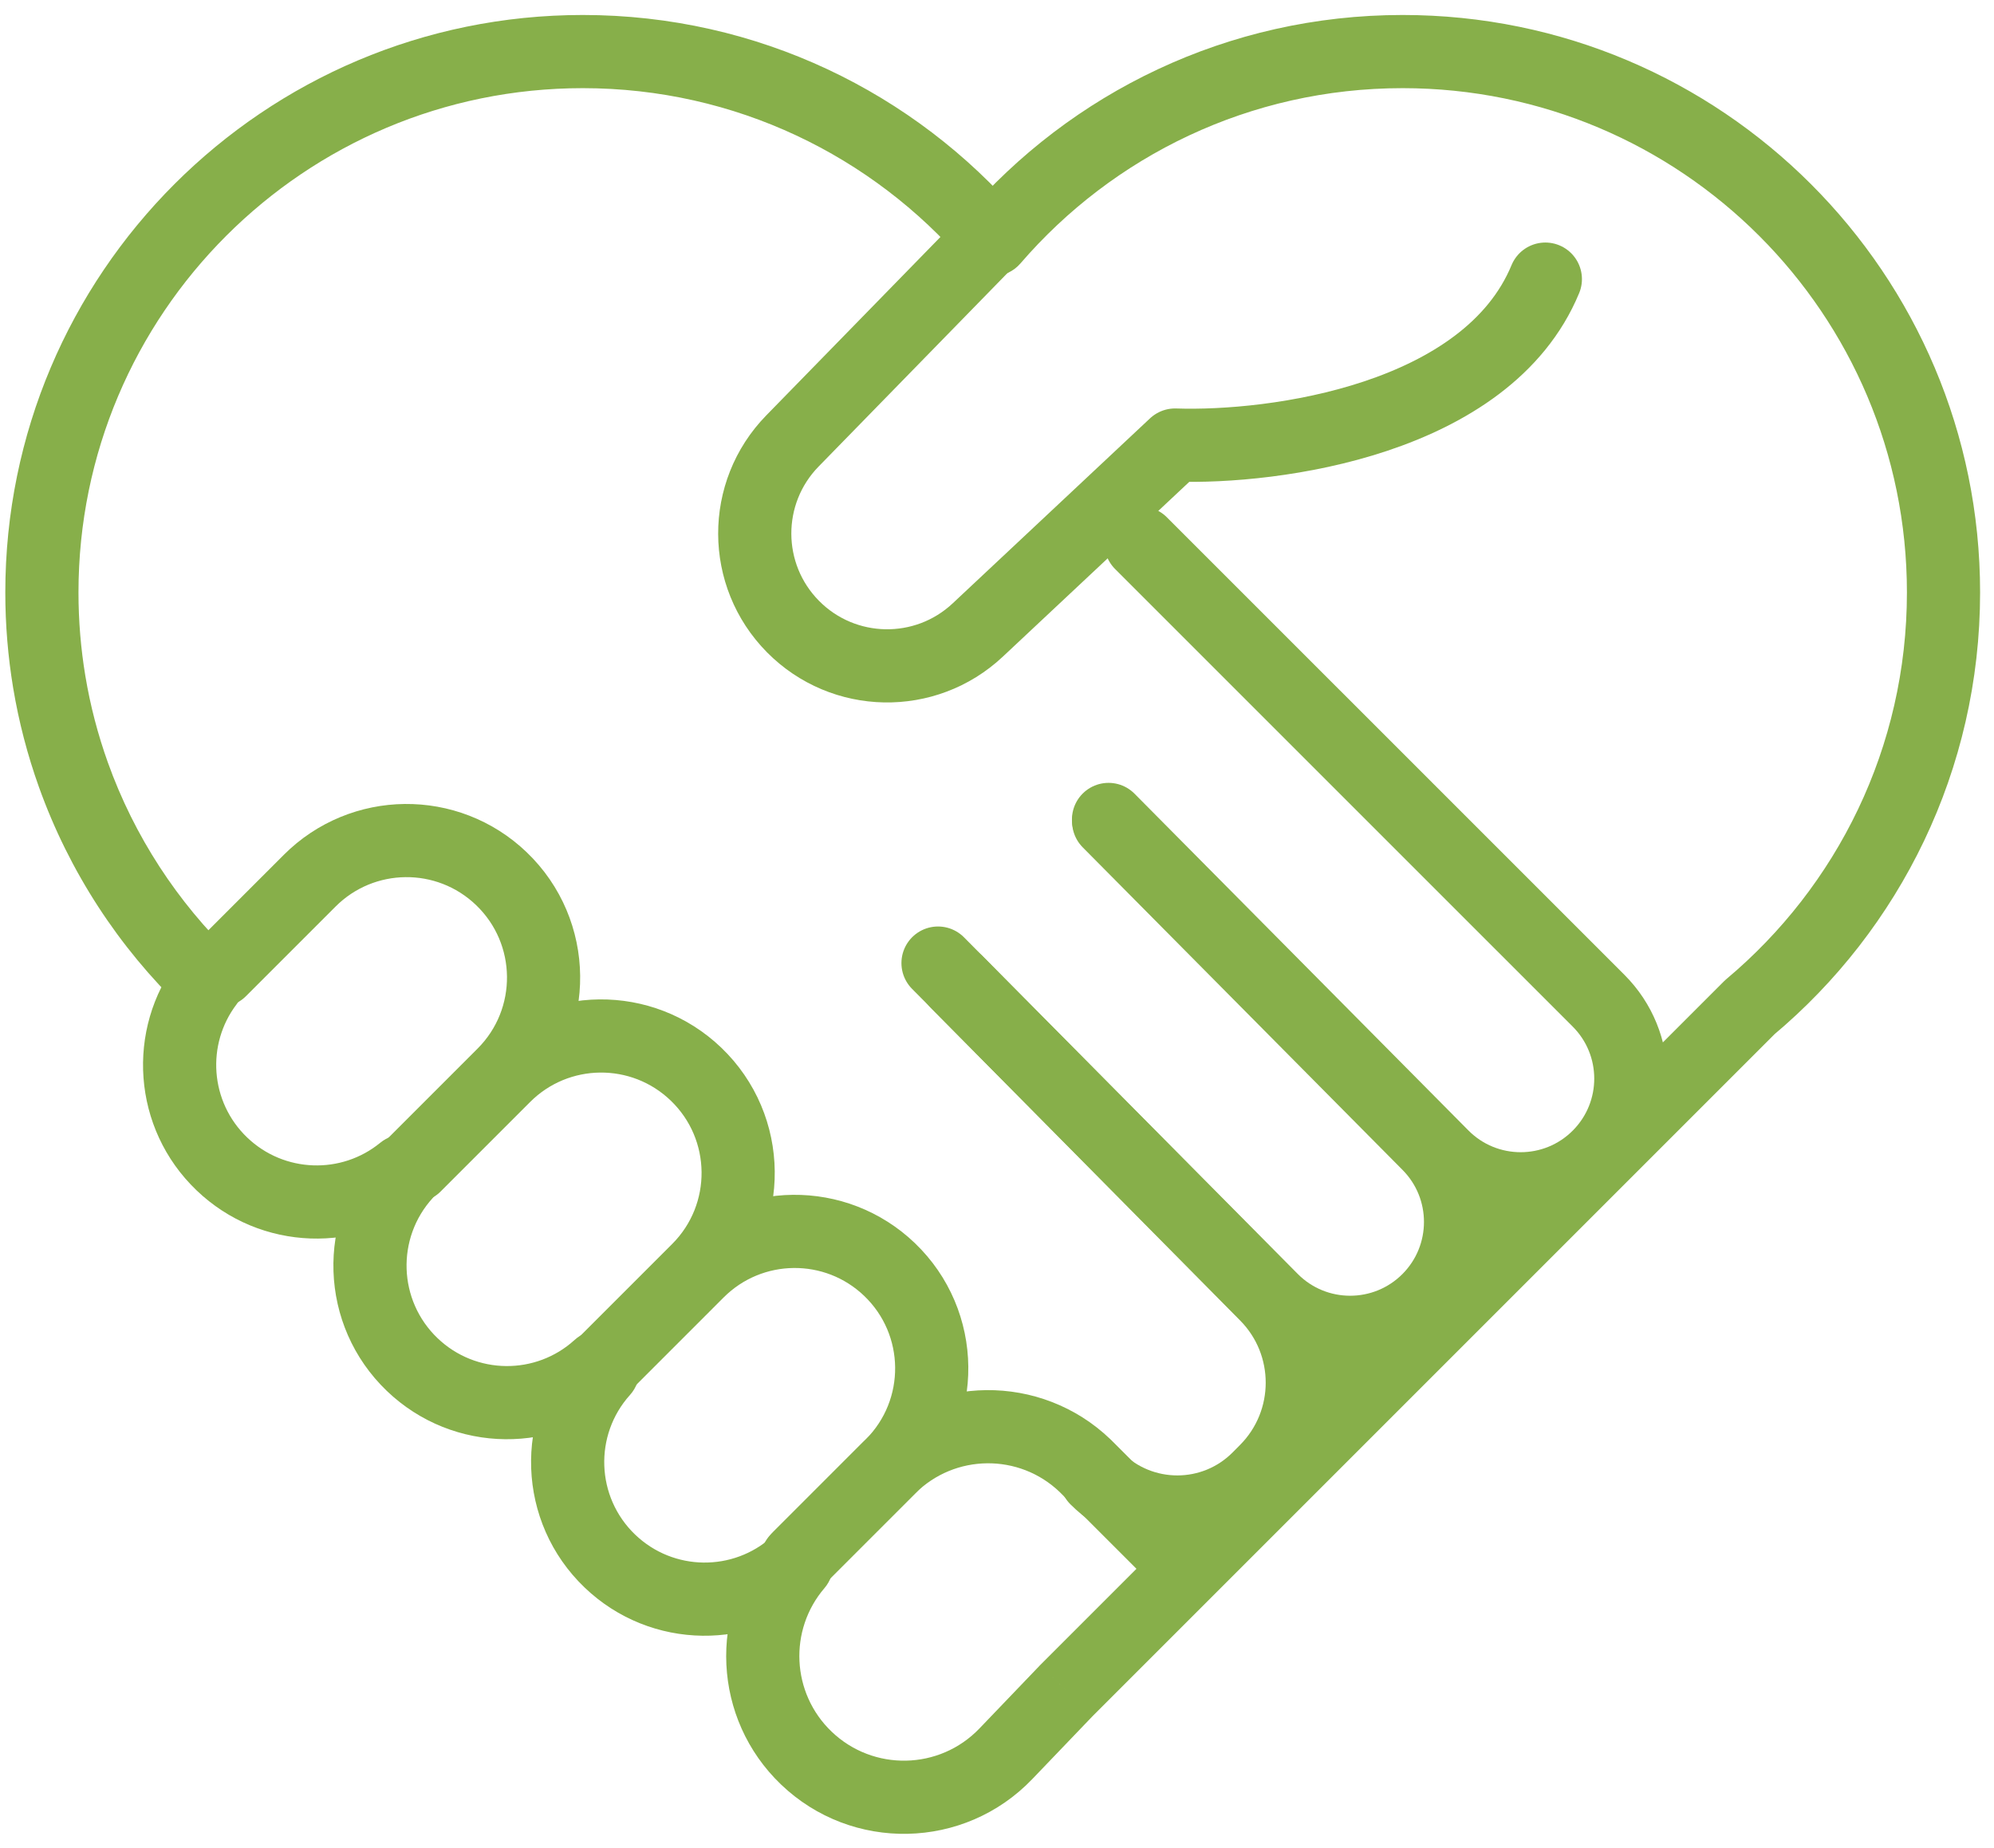
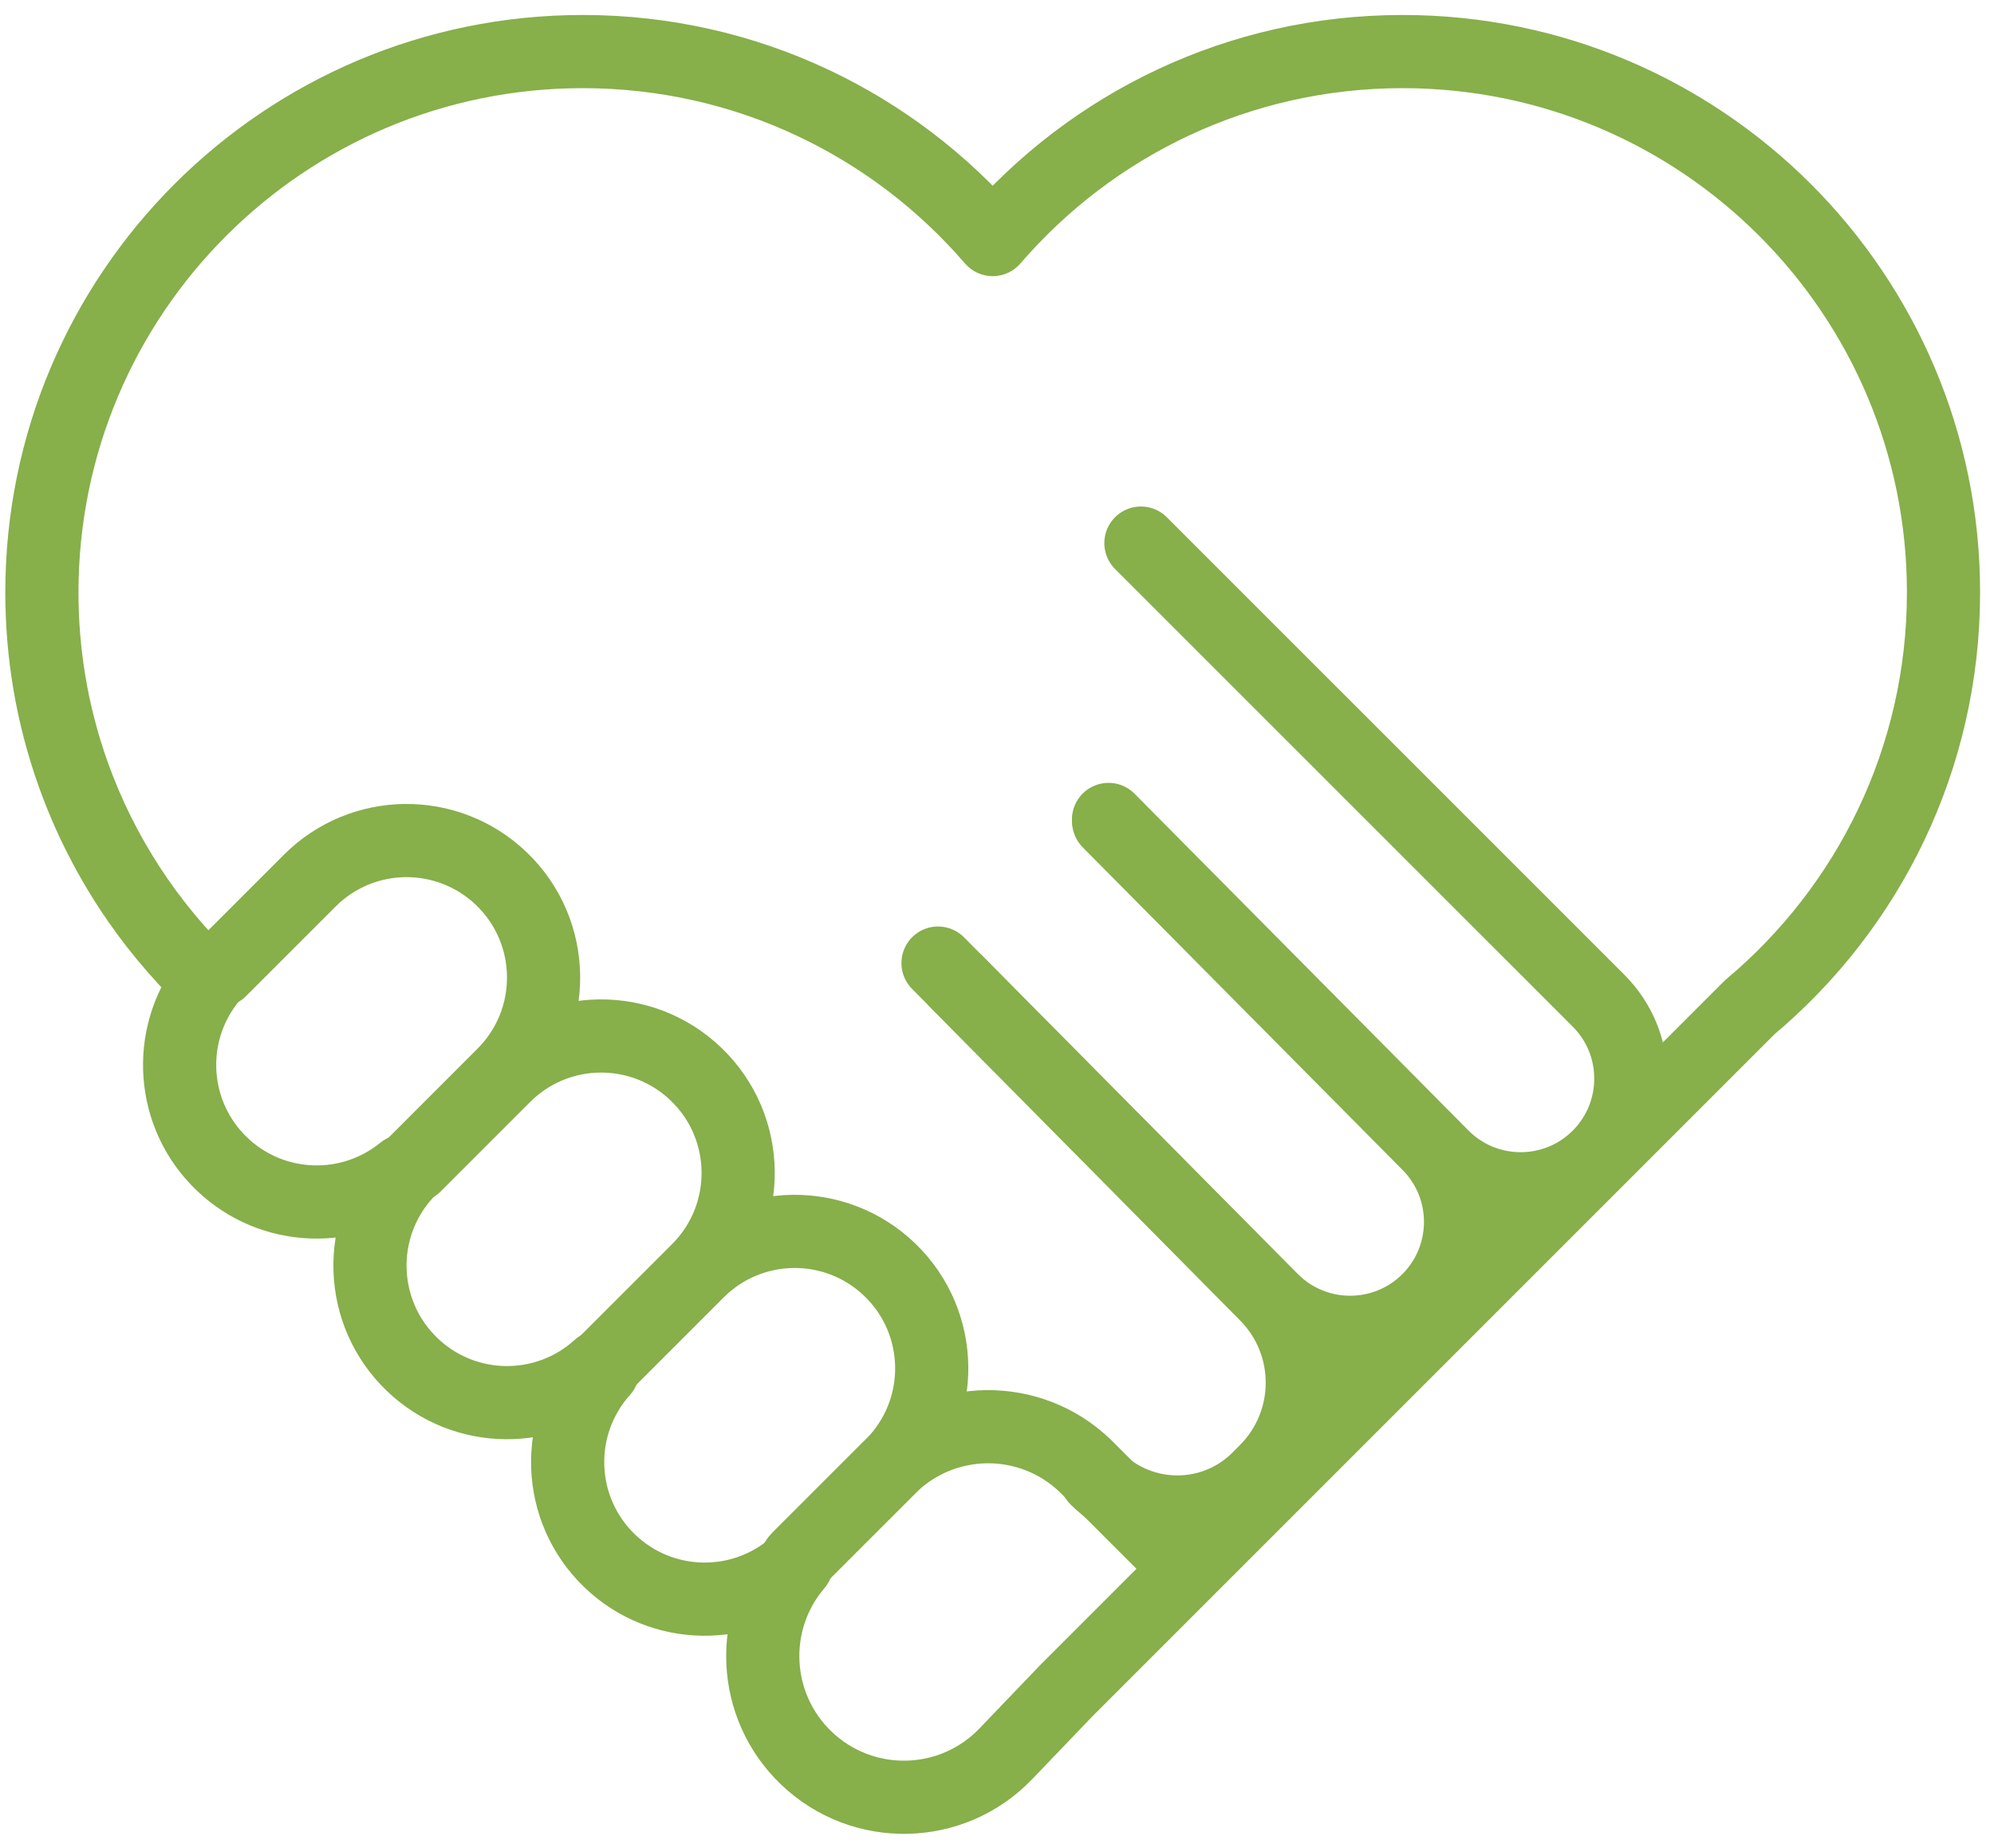
<svg xmlns="http://www.w3.org/2000/svg" width="109" height="101" viewBox="0 0 109 101" fill="none">
  <path d="M11.346 53.682L12.937 54.894C13.553 54.087 13.465 52.946 12.734 52.241L11.346 53.682ZM4.011 42.349L5.894 41.675L5.894 41.675L4.011 42.349ZM12.128 63.626L13.511 62.181L13.511 62.181L12.128 63.626ZM22.049 64.019L23.464 62.605C22.737 61.878 21.578 61.82 20.782 62.472L22.049 64.019ZM22.174 64.144L23.653 65.49C24.372 64.7 24.344 63.485 23.588 62.729L22.174 64.144ZM22.533 74.594L21.149 76.038L21.149 76.038L22.533 74.594ZM32.757 74.726L34.171 73.312C33.415 72.556 32.199 72.528 31.409 73.248L32.757 74.726ZM32.95 74.919L34.436 76.257C35.148 75.466 35.116 74.257 34.364 73.505L32.95 74.919ZM33.339 85.336L31.955 86.78L31.955 86.78L33.339 85.336ZM43.529 85.499L44.943 84.084C44.191 83.332 42.981 83.3 42.191 84.013L43.529 85.499ZM43.547 85.516L45.066 86.817C45.745 86.024 45.7 84.841 44.961 84.102L43.547 85.516ZM44.074 96.103L45.458 94.659L45.458 94.659L44.074 96.103ZM54.985 95.87L53.541 94.486L53.541 94.486L54.985 95.87ZM58.291 92.419L56.877 91.005C56.867 91.015 56.857 91.025 56.847 91.036L58.291 92.419ZM95.654 55.056L94.369 53.523C94.325 53.561 94.281 53.6 94.24 53.642L95.654 55.056ZM54.265 13.097L52.75 14.402C53.13 14.843 53.683 15.097 54.265 15.097C54.847 15.097 55.4 14.843 55.78 14.402L54.265 13.097ZM2.691 37.269L0.718 37.597L0.718 37.597L2.691 37.269ZM12.734 52.241C9.702 49.321 7.339 45.715 5.894 41.675L2.128 43.023C3.785 47.654 6.491 51.782 9.959 55.122L12.734 52.241ZM13.511 62.181C11.475 60.23 11.267 57.085 12.937 54.894L9.756 52.469C6.866 56.26 7.221 61.695 10.744 65.07L13.511 62.181ZM20.782 62.472C18.666 64.205 15.537 64.122 13.511 62.181L10.744 65.07C14.248 68.427 19.654 68.566 23.317 65.566L20.782 62.472ZM23.588 62.729L23.464 62.605L20.635 65.433L20.76 65.558L23.588 62.729ZM23.917 73.15C21.761 71.085 21.655 67.684 23.653 65.49L20.695 62.797C17.241 66.591 17.423 72.468 21.149 76.038L23.917 73.15ZM31.409 73.248C29.294 75.176 26.015 75.16 23.917 73.15L21.149 76.038C24.777 79.513 30.445 79.54 34.104 76.204L31.409 73.248ZM34.364 73.505L34.171 73.312L31.343 76.141L31.535 76.333L34.364 73.505ZM34.722 83.892C32.575 81.835 32.462 78.451 34.436 76.257L31.463 73.581C28.048 77.377 28.243 83.224 31.955 86.78L34.722 83.892ZM42.191 84.013C40.075 85.918 36.812 85.894 34.722 83.892L31.955 86.78C35.569 90.243 41.207 90.282 44.867 86.985L42.191 84.013ZM44.961 84.102L44.943 84.084L42.115 86.913L42.133 86.931L44.961 84.102ZM45.458 94.659C43.257 92.55 43.108 89.103 45.066 86.817L42.028 84.216C38.697 88.105 38.949 93.962 42.691 97.547L45.458 94.659ZM53.541 94.486C51.357 96.766 47.738 96.843 45.458 94.659L42.691 97.547C46.566 101.26 52.717 101.128 56.429 97.253L53.541 94.486ZM56.847 91.036L53.541 94.486L56.429 97.253L59.735 93.803L56.847 91.036ZM94.24 53.642L56.877 91.005L59.705 93.834L97.068 56.47L94.24 53.642ZM104.24 32.386C104.24 40.873 100.406 48.463 94.369 53.523L96.939 56.589C103.844 50.801 108.24 42.106 108.24 32.386H104.24ZM76.673 4.819C91.898 4.819 104.24 17.161 104.24 32.386H108.24C108.24 14.952 94.107 0.819 76.673 0.819V4.819ZM55.78 14.402C60.838 8.531 68.321 4.819 76.673 4.819V0.819C67.108 0.819 58.535 5.076 52.75 11.791L55.78 14.402ZM31.857 4.819C40.209 4.819 47.691 8.531 52.75 14.402L55.78 11.791C49.994 5.076 41.421 0.819 31.857 0.819V4.819ZM4.29 32.386C4.29 17.161 16.632 4.819 31.857 4.819V0.819C14.423 0.819 0.29 14.952 0.29 32.386H4.29ZM4.664 36.941C4.418 35.461 4.29 33.939 4.29 32.386H0.29C0.29 34.159 0.437 35.9 0.718 37.597L4.664 36.941ZM5.894 41.675C5.35 40.154 4.935 38.572 4.664 36.941L0.718 37.597C1.029 39.466 1.504 41.279 2.128 43.023L5.894 41.675Z" fill="#87AF4A" />
  <path d="M43.685 85.153L48.738 80.1C51.708 77.131 51.656 72.301 48.624 69.396V69.396C45.682 66.578 41.027 66.628 38.146 69.508L33.25 74.405" stroke="#87AF4A" stroke-width="4" stroke-linecap="round" />
  <path d="M33.104 74.471L38.157 69.418C41.127 66.448 41.075 61.619 38.043 58.714V58.714C35.101 55.895 30.446 55.945 27.565 58.826L22.669 63.722" stroke="#87AF4A" stroke-width="4" stroke-linecap="round" />
  <path d="M22.468 63.788L27.521 58.735C30.49 55.766 30.438 50.936 27.406 48.031V48.031C24.464 45.212 19.809 45.262 16.929 48.143L12.032 53.04" stroke="#87AF4A" stroke-width="4" stroke-linecap="round" />
  <path d="M51.276 52.647L69.518 71.046C71.878 73.426 75.726 73.427 78.088 71.049V71.049C80.423 68.696 80.424 64.901 78.09 62.547L60.605 44.911" stroke="#87AF4A" stroke-width="4" stroke-linecap="round" />
  <path d="M60.597 44.795L78.848 63.203C81.203 65.578 85.043 65.58 87.399 63.206V63.206C89.737 60.851 89.73 57.05 87.384 54.704L62.367 29.688" stroke="#87AF4A" stroke-width="4" stroke-linecap="round" />
  <path d="M59.925 80.817V80.817C62.378 83.272 66.358 83.266 68.803 80.803L69.205 80.398C71.847 77.737 71.85 73.444 69.213 70.778L52.297 53.681" stroke="#87AF4A" stroke-width="4" stroke-linecap="round" />
  <path d="M43.568 85.271L48.605 80.233C51.549 77.289 56.306 77.238 59.312 80.118V80.118L63.811 84.617" stroke="#87AF4A" stroke-width="4" stroke-linecap="round" />
-   <path d="M53.878 13.287L43.316 24.107C40.559 26.932 40.573 31.445 43.349 34.252V34.252C46.107 37.04 50.584 37.124 53.445 34.442L64.233 24.328C69.653 24.513 81.29 22.957 84.475 15.258" stroke="#87AF4A" stroke-width="4" stroke-linecap="round" stroke-linejoin="round" />
</svg>